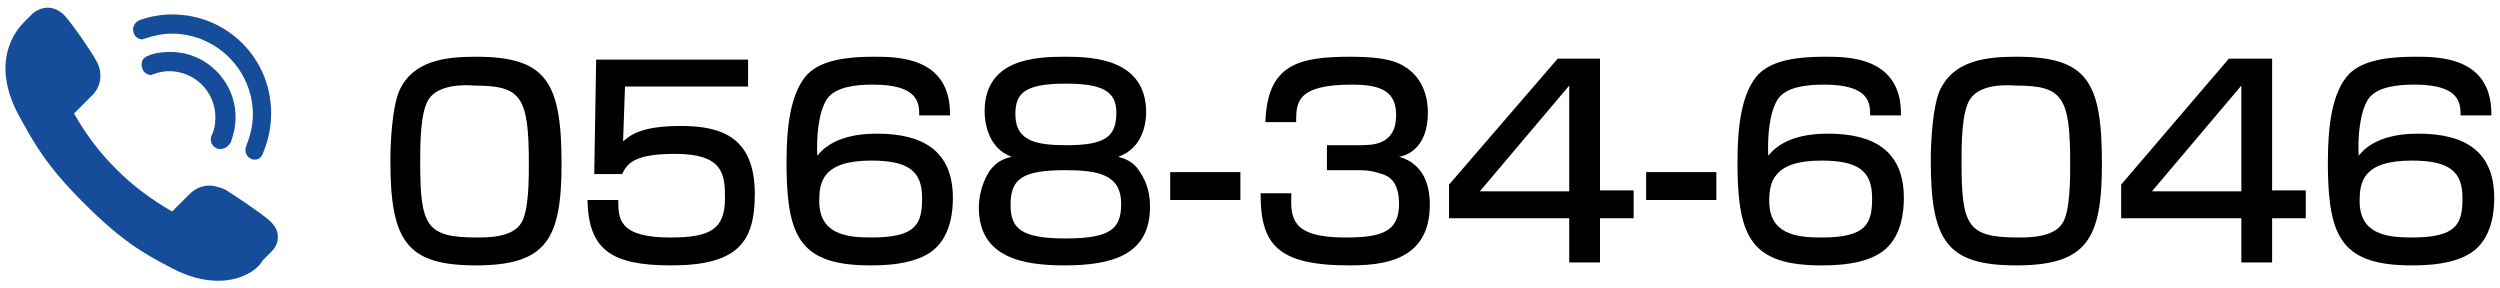
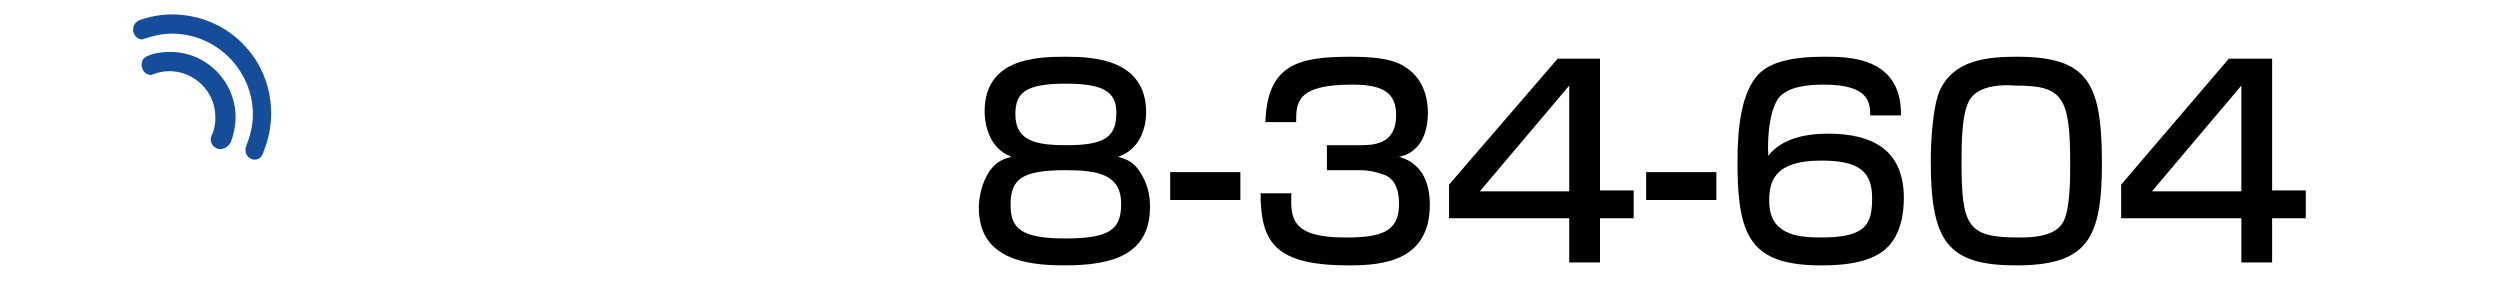
<svg xmlns="http://www.w3.org/2000/svg" version="1.1" x="0px" y="0px" width="260px" height="30px" viewBox="0 0 260 30" style="enable-background:new 0 0 260 30;" xml:space="preserve">
  <style type="text/css">
	.st0{fill:#164D9A;}
</style>
  <g>
    <g>
-       <path d="M58.4,17c0,7.8-1.5,10.6-8.9,10.6c-7.2,0-8.9-2.5-8.9-10.9c0-2,0.2-5.5,0.9-7.2c1.4-3.2,4.8-3.6,8-3.6    C56.8,5.9,58.4,8.5,58.4,17z M44.6,10.3c-0.9,1.3-0.9,4.8-0.9,6.5c0,6.7,0.6,7.9,5.9,7.9c1.1,0,3.7,0,4.6-1.5    c0.8-1.2,0.8-4.6,0.8-6.2c0-7-0.8-8.1-5.7-8.1C48.2,8.8,45.6,8.8,44.6,10.3z" />
-       <path d="M77.8,6.1V9H65l-0.2,5.7c0.8-0.7,2-1.6,6-1.6c4.3,0,7.7,1.2,7.7,7.1c0,5-1.8,7.4-8.7,7.4c-6.2,0-8.6-1.6-8.7-6.8h3.2    c0,1.9,0,3.9,5.4,3.9c4.1,0,5.7-0.8,5.7-4.1c0-2.5-0.2-4.6-5.2-4.6c-4.4,0-5,1.1-5.5,2.1h-2.9l0.2-11.9H77.8z" />
-       <path d="M95.6,12c0-1.3-0.1-3.2-4.8-3.2c-1.7,0-3.9,0.2-4.8,1.5c-0.9,1.4-1.1,4-1,5.9c1.4-1.8,3.9-2.3,6.2-2.3    c4.8,0,7.9,1.8,7.9,6.7c0,1.3-0.2,3.8-1.9,5.3c-1.9,1.7-5.5,1.7-6.7,1.7c-7.2,0-8.6-2.9-8.7-10v-0.8c0-3.6,0.4-7.2,2.2-9.1    c1.5-1.5,4.2-1.8,6.9-1.8c2.4,0,8,0,7.9,6.1H95.6z M85.2,20.9c0,3.4,2.7,3.8,5.4,3.8c4.7,0,5.3-1.4,5.3-4.1c0-2.8-1.4-3.9-5.3-3.9    C85.5,16.7,85.2,19,85.2,20.9z" />
      <path d="M102.4,11.6c0-5.5,5.3-5.7,8.4-5.7c2.8,0,8.4,0.2,8.4,5.8c0,1-0.3,3.7-2.9,4.6c0.6,0.2,1.5,0.4,2.2,1.5    c0.9,1.3,1.1,2.6,1.1,3.7c0,5-3.9,6.1-8.9,6.1c-4.3,0-8.9-0.8-8.9-6c0-0.9,0.2-2.4,1.1-3.8c0.8-1.1,1.6-1.3,2.3-1.5    C102.7,15.4,102.4,12.6,102.4,11.6z M105.1,21.3c0,2.4,1,3.5,5.7,3.5c4.7,0,5.8-1,5.8-3.6c0-3.1-2.5-3.5-5.8-3.5    C106.3,17.7,105.1,18.6,105.1,21.3z M105.6,11.9c0,2.9,2.4,3.2,5.4,3.2c4.1,0,5.1-1,5.1-3.4c0-2.3-1.6-3-5.3-3    C106.4,8.7,105.6,9.8,105.6,11.9z" />
      <path d="M129,17.9v2.9h-7.3v-2.9H129z" />
      <path d="M134.3,20.1c-0.1,2.6,0,4.6,5.6,4.6c3.8,0,5.6-0.6,5.6-3.5c0-1-0.2-2.5-1.5-3c-0.3-0.1-1.2-0.5-2.6-0.5H138v-2.6h3.4    c1.3,0,3.8,0,3.8-3.1c0-2.4-1.4-3.2-4.6-3.2c-5.8,0-5.8,1.9-5.8,3.9h-3.2c0.2-6,3.4-6.8,8.9-6.8c3.5,0,4.8,0.5,5.7,1.1    c2,1.3,2.3,3.5,2.3,4.7c0,3.8-2.3,4.5-3,4.6c0.6,0.2,1.2,0.4,1.9,1.1c1.3,1.3,1.3,3.4,1.3,3.9c0,5.9-5,6.3-8.4,6.3    c-7.6,0-9.2-2.3-9.2-7.5H134.3z" />
      <path d="M166.4,6.1v13.7h3.5v2.9h-3.5v4.6h-3.2v-4.6h-12.5v-3.5L162,6.1H166.4z M163.2,8.9l-9.3,11h9.3V8.9z" />
      <path d="M178.5,17.9v2.9h-7.3v-2.9H178.5z" />
      <path d="M194.5,12c0-1.3-0.1-3.2-4.8-3.2c-1.7,0-3.9,0.2-4.8,1.5c-0.9,1.4-1.1,4-1,5.9c1.4-1.8,3.9-2.3,6.2-2.3    c4.8,0,7.9,1.8,7.9,6.7c0,1.3-0.2,3.8-1.9,5.3c-1.9,1.7-5.5,1.7-6.7,1.7c-7.2,0-8.6-2.9-8.7-10v-0.8c0-3.6,0.4-7.2,2.2-9.1    c1.5-1.5,4.2-1.8,6.9-1.8c2.4,0,8,0,7.9,6.1H194.5z M184,20.9c0,3.4,2.7,3.8,5.4,3.8c4.7,0,5.3-1.4,5.3-4.1c0-2.8-1.4-3.9-5.3-3.9    C184.4,16.7,184,19,184,20.9z" />
      <path d="M218.6,17c0,7.8-1.5,10.6-8.9,10.6c-7.2,0-8.9-2.5-8.9-10.9c0-2,0.2-5.5,0.9-7.2c1.4-3.2,4.8-3.6,8-3.6    C217.1,5.9,218.6,8.5,218.6,17z M204.9,10.3c-0.9,1.3-0.9,4.8-0.9,6.5c0,6.7,0.6,7.9,5.9,7.9c1.1,0,3.7,0,4.6-1.5    c0.8-1.2,0.8-4.6,0.8-6.2c0-7-0.8-8.1-5.7-8.1C208.4,8.8,205.9,8.8,204.9,10.3z" />
      <path d="M236.3,6.1v13.7h3.5v2.9h-3.5v4.6h-3.2v-4.6h-12.5v-3.5l11.2-13.1H236.3z M233.1,8.9l-9.3,11h9.3V8.9z" />
-       <path d="M255.9,12c0-1.3-0.1-3.2-4.8-3.2c-1.7,0-3.9,0.2-4.8,1.5c-0.9,1.4-1.1,4-1,5.9c1.4-1.8,3.9-2.3,6.2-2.3    c4.8,0,7.9,1.8,7.9,6.7c0,1.3-0.2,3.8-1.9,5.3c-1.9,1.7-5.5,1.7-6.7,1.7c-7.2,0-8.6-2.9-8.7-10v-0.8c0-3.6,0.4-7.2,2.2-9.1    c1.5-1.5,4.2-1.8,6.9-1.8c2.4,0,8,0,7.9,6.1H255.9z M245.4,20.9c0,3.4,2.7,3.8,5.4,3.8c4.7,0,5.3-1.4,5.3-4.1    c0-2.8-1.4-3.9-5.3-3.9C245.7,16.7,245.4,19,245.4,20.9z" />
    </g>
  </g>
  <g>
    <g>
      <g>
-         <path class="st0" d="M22.7,29.2c-1.5,0-3.1-0.4-4.8-1.3c-3.1-1.6-5.3-2.9-9.2-6.8c-3.9-3.9-5.1-6.1-6.8-9.2     c-2.9-5.5-0.3-8.7,0.6-9.6l0.9-0.9C3.9,1,4.4,0.8,5,0.8c0.6,0,1.2,0.3,1.7,0.8c0.9,1,2.7,3.6,3.3,4.7C10.7,7.5,10.6,9,9.5,10     l-1.8,1.8c1.3,2.3,2.7,4.1,4.4,5.8c1.8,1.8,3.6,3.1,5.8,4.4l1.8-1.8c0.6-0.6,1.3-0.9,2.1-0.9c0.5,0,1.1,0.2,1.6,0.4     c1.1,0.7,3.7,2.4,4.7,3.3c0.5,0.5,0.8,1,0.8,1.6c0,0.6-0.2,1.1-0.7,1.6l-0.9,0.9C26.9,27.9,25.3,29.2,22.7,29.2     C22.7,29.2,22.7,29.2,22.7,29.2z" />
-       </g>
+         </g>
      <g>
        <path class="st0" d="M26.5,16.6c-0.1,0-0.3,0-0.4-0.1c-0.5-0.2-0.7-0.8-0.5-1.3c0.4-1,0.7-2.1,0.7-3.3c0-4.6-3.8-8.4-8.4-8.4     c-1,0-1.9,0.2-2.8,0.5c-0.1,0-0.2,0.1-0.3,0.1c-0.4,0-0.8-0.3-0.9-0.7c-0.2-0.5,0.1-1.1,0.6-1.3c1.1-0.4,2.3-0.6,3.4-0.6     c2.8,0,5.4,1.1,7.3,3c2,2,3,4.6,3,7.3c0,1.4-0.3,2.8-0.8,4C27.2,16.4,26.9,16.6,26.5,16.6z" />
      </g>
      <g>
        <path class="st0" d="M22.9,15.5c-0.1,0-0.3,0-0.4-0.1c-0.5-0.2-0.7-0.8-0.5-1.3c0.3-0.6,0.4-1.2,0.4-1.9c0-2.7-2.2-4.8-4.8-4.8     c-0.5,0-1.1,0.1-1.6,0.3c-0.1,0-0.2,0.1-0.3,0.1c-0.4,0-0.8-0.3-0.9-0.7c-0.1-0.2-0.1-0.5,0-0.8c0.1-0.2,0.3-0.4,0.6-0.5     c0.7-0.3,1.5-0.4,2.3-0.4c3.8,0,6.8,3.1,6.8,6.8c0,0.9-0.2,1.8-0.5,2.6C23.7,15.3,23.3,15.5,22.9,15.5L22.9,15.5z" />
      </g>
    </g>
  </g>
</svg>